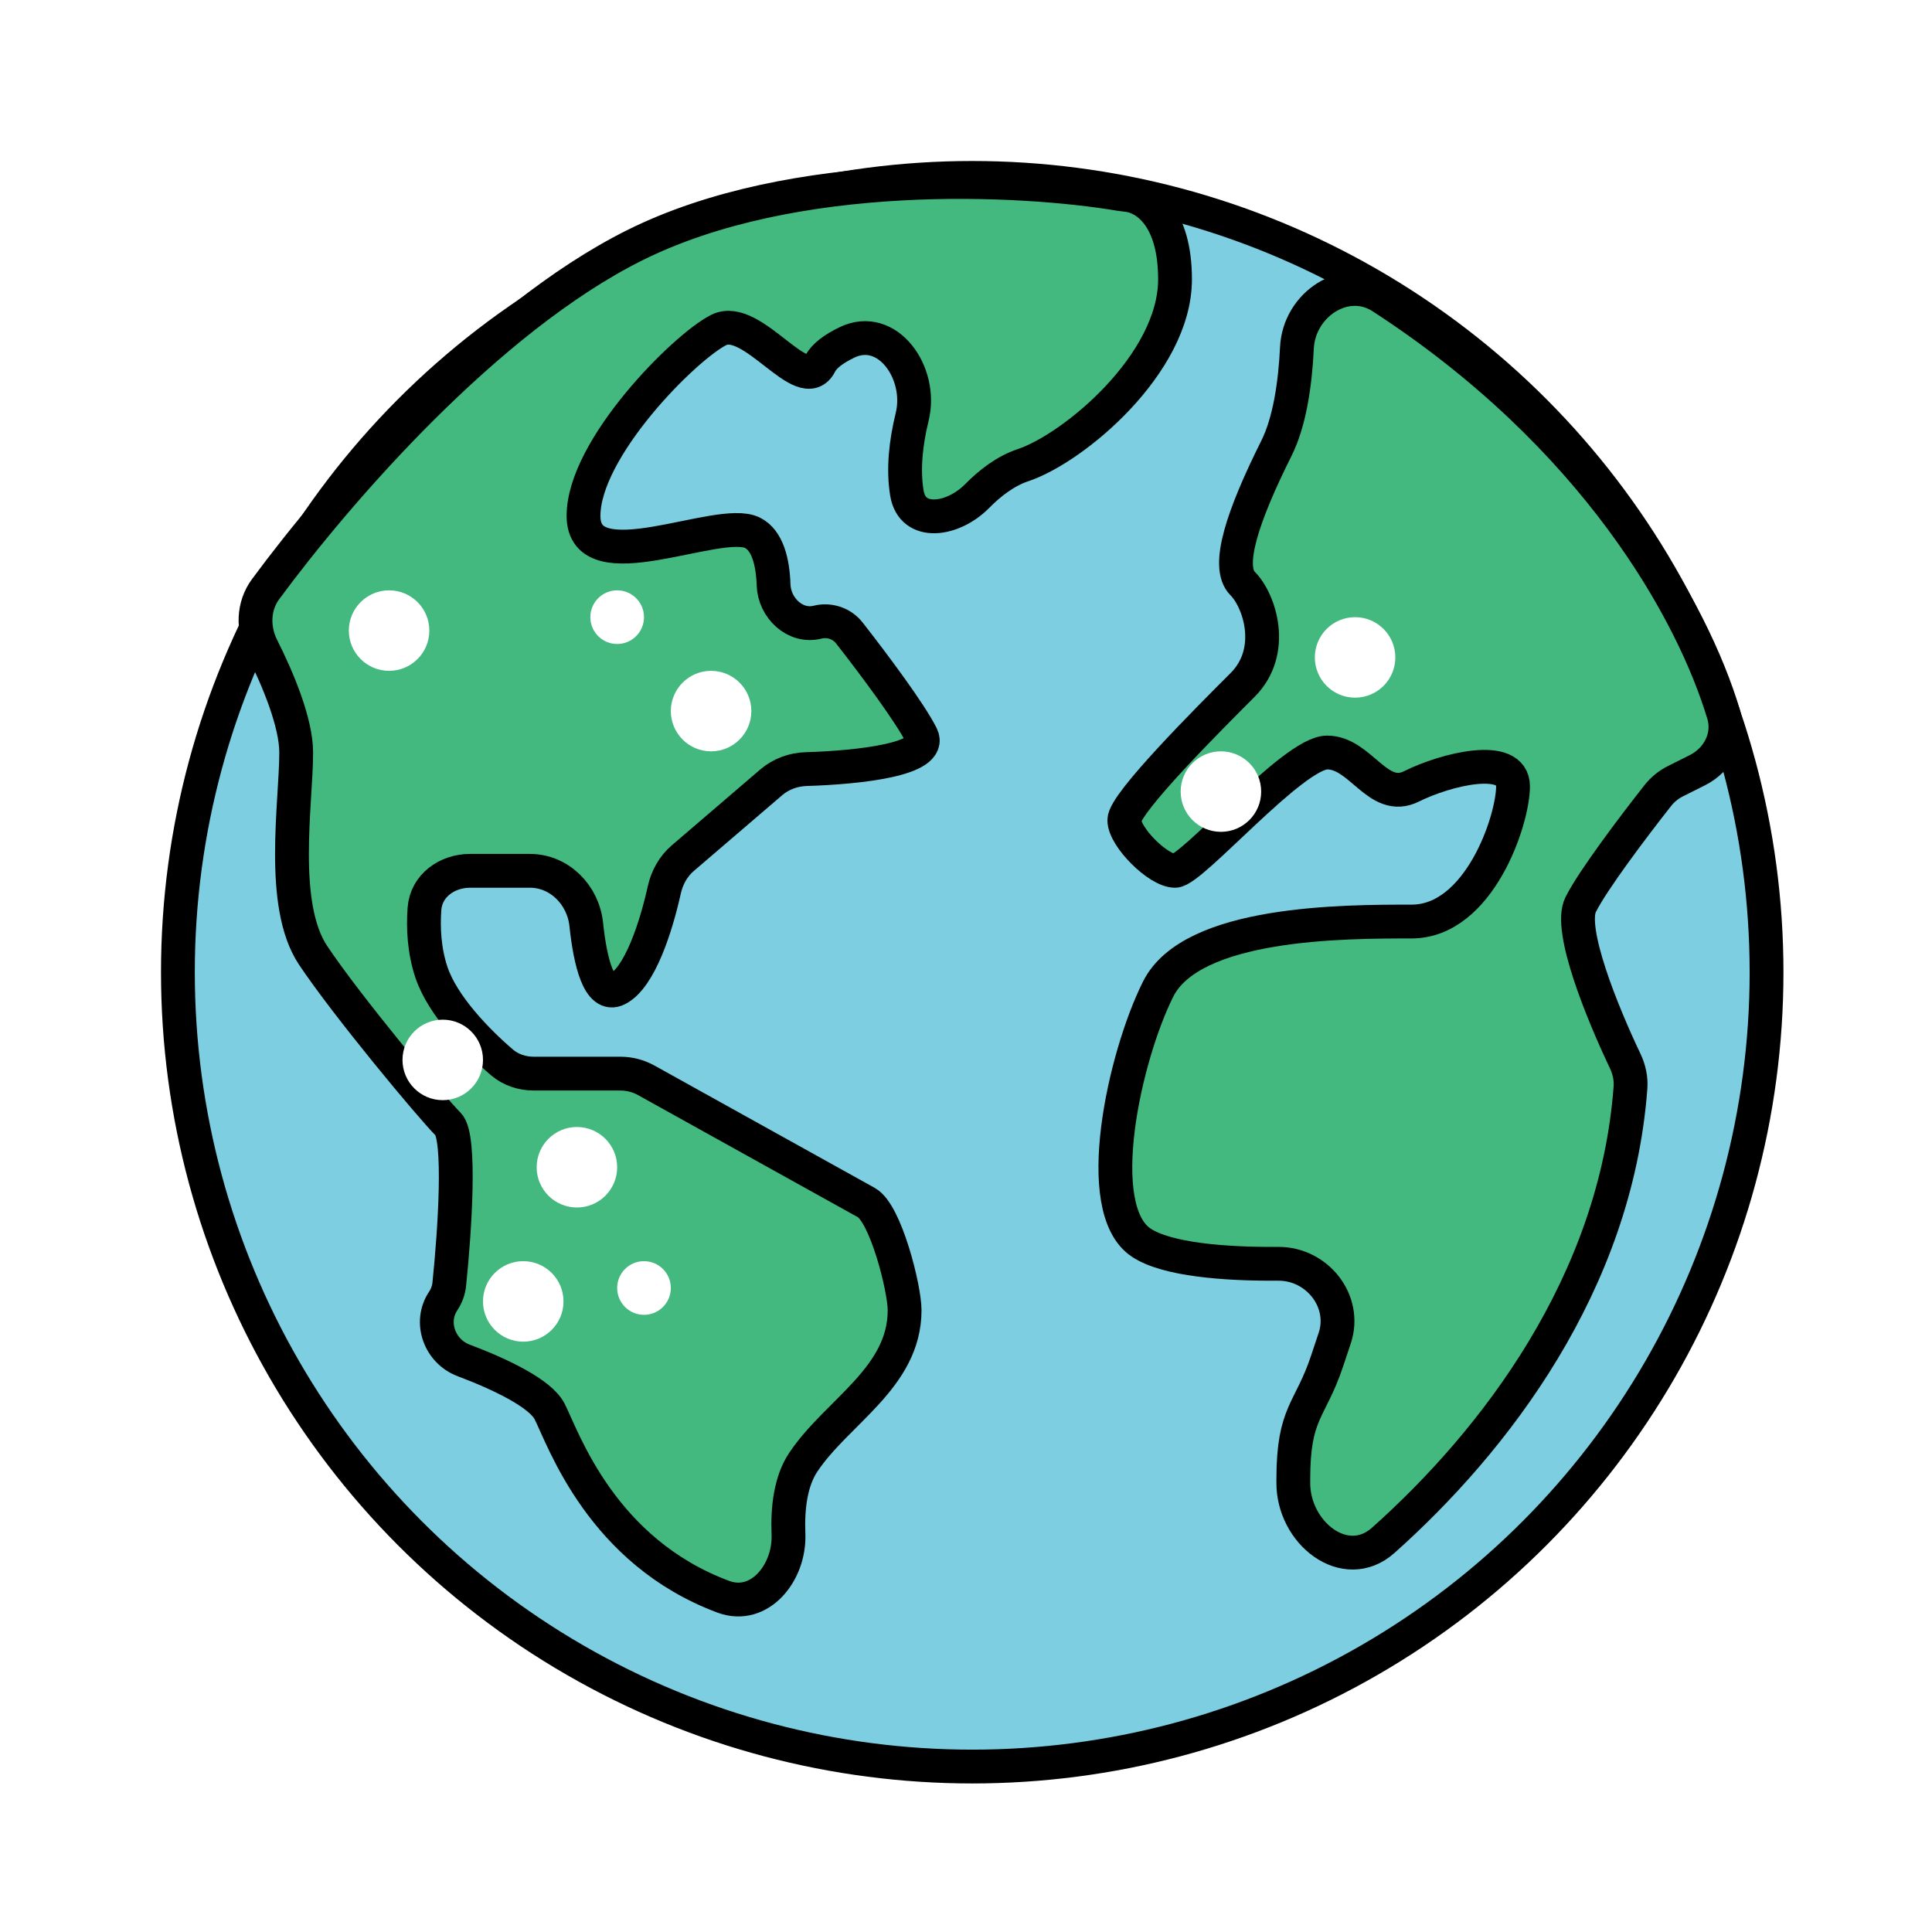
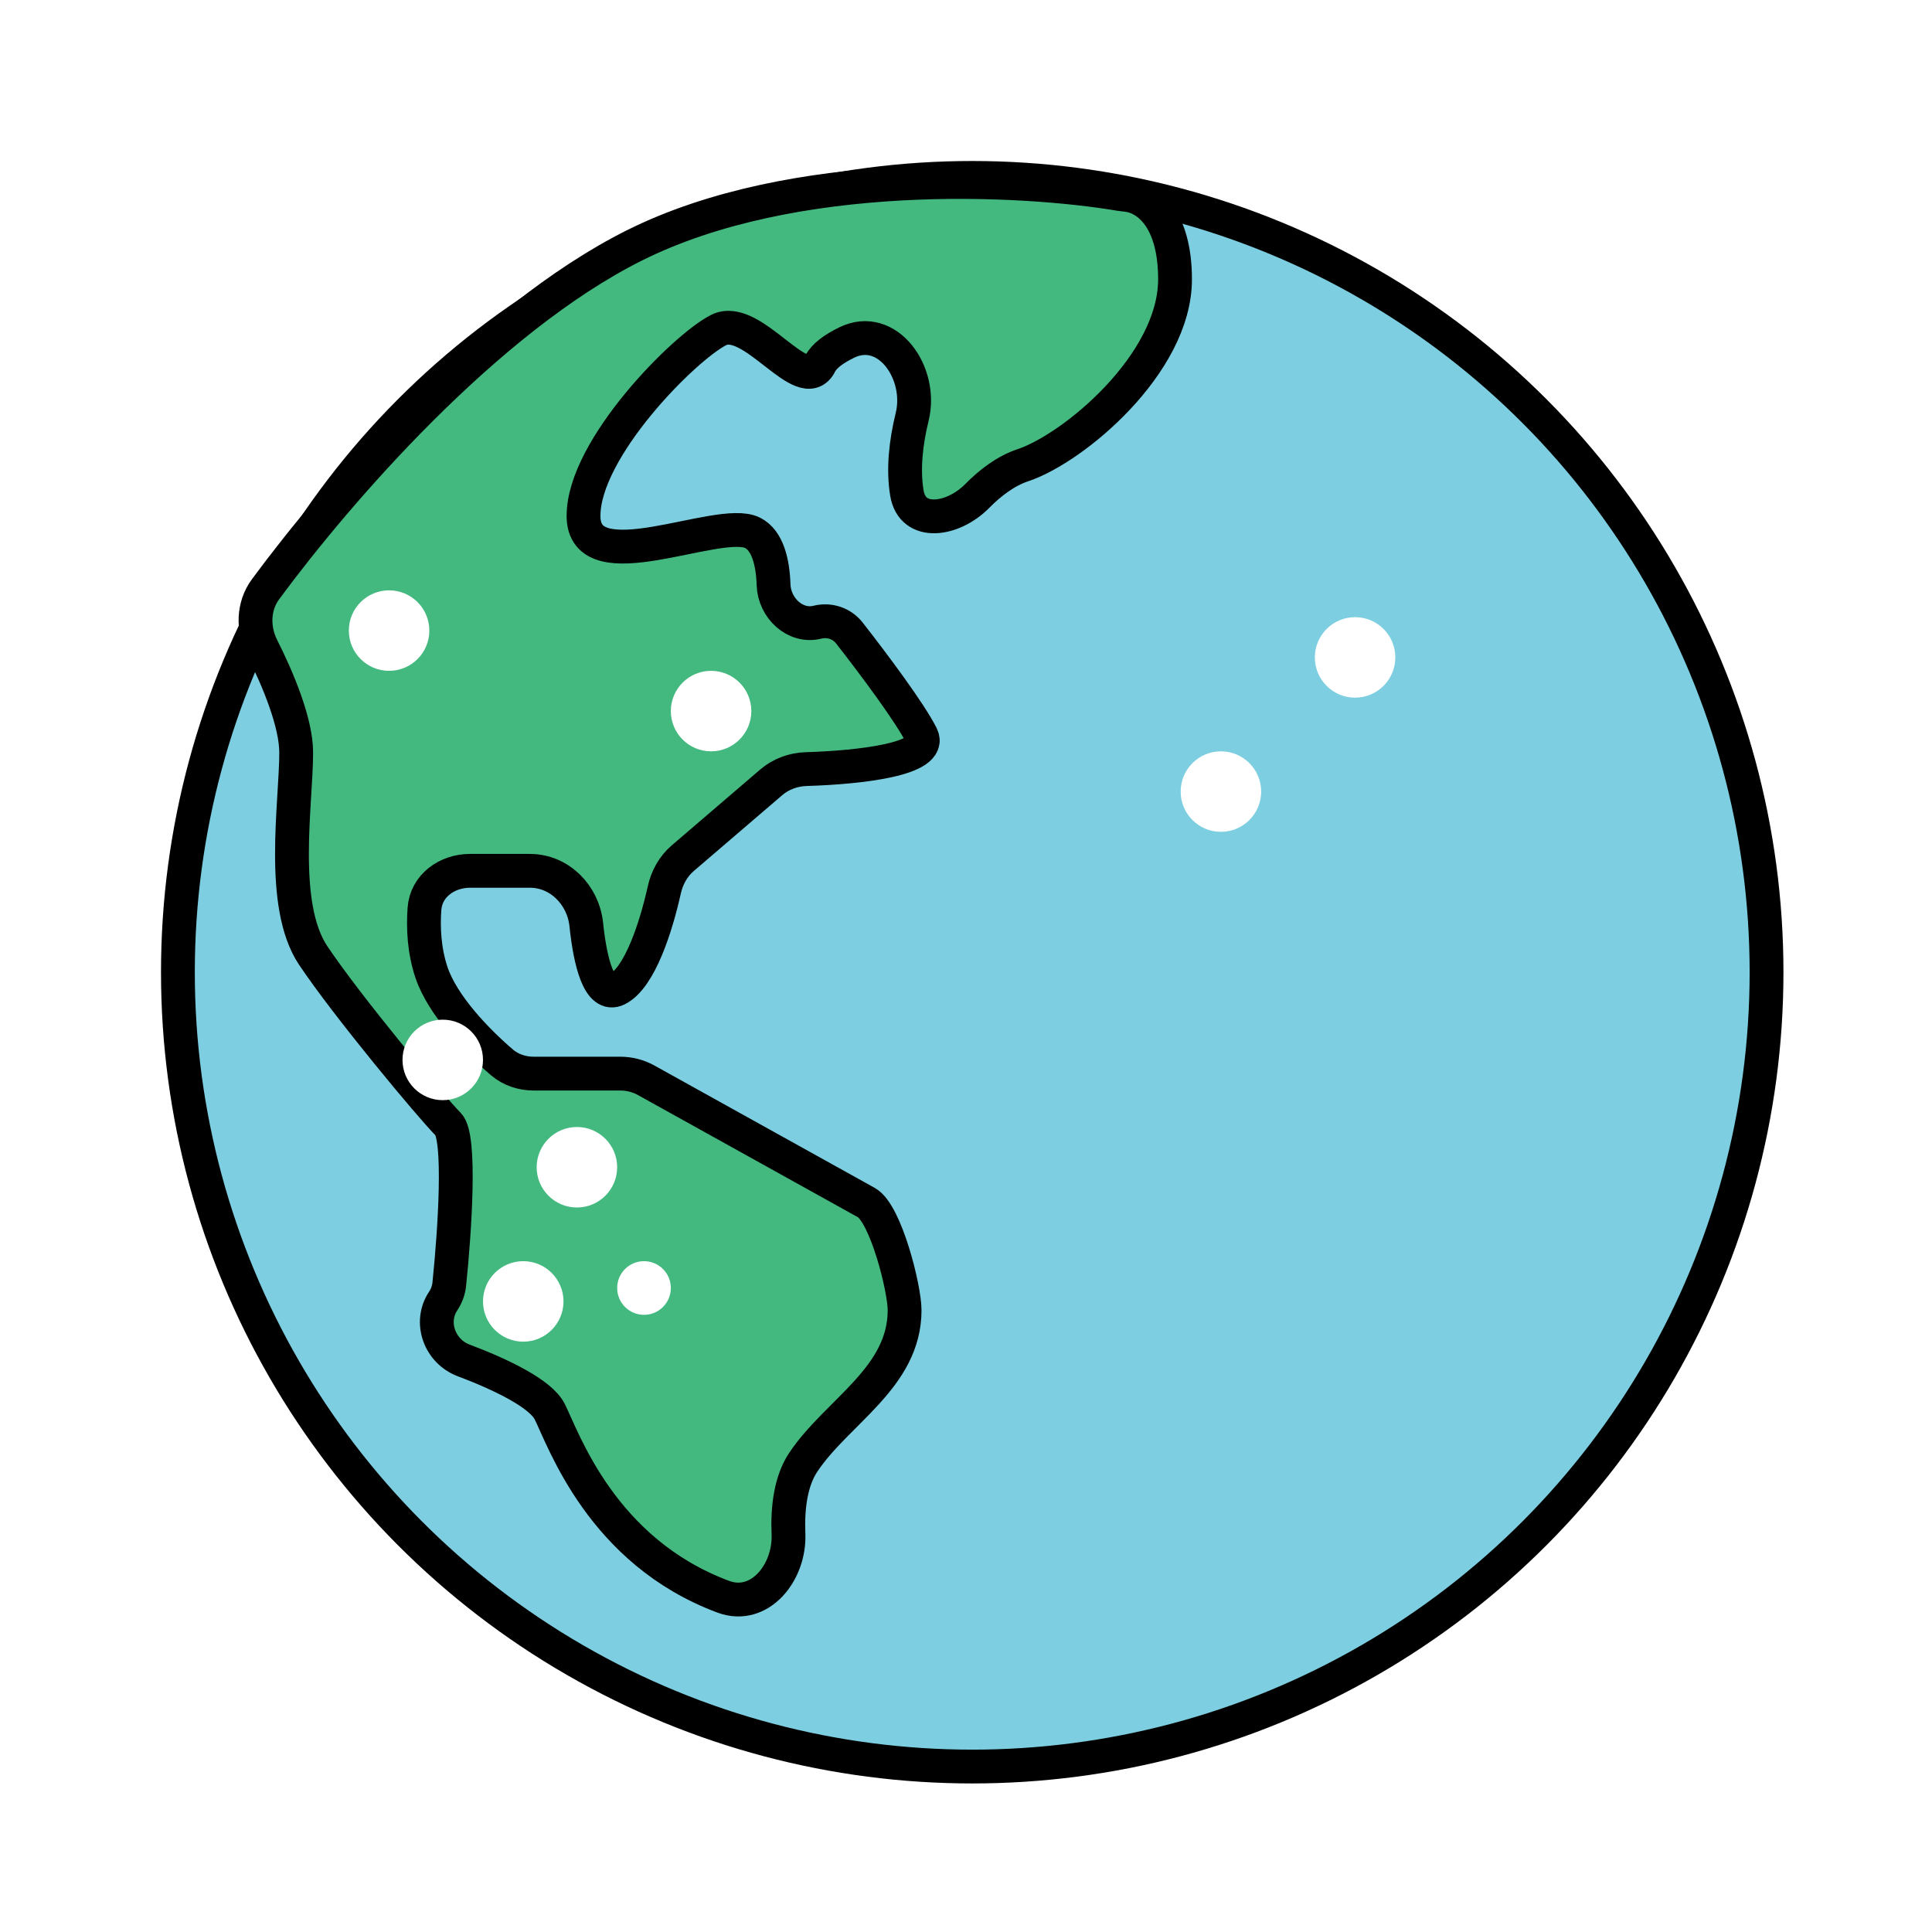
<svg xmlns="http://www.w3.org/2000/svg" width="72" height="72" viewBox="0 0 72 72" fill="none">
  <rect width="72" height="72" fill="white" />
  <circle cx="36.232" cy="36.232" r="29.602" fill="#7CCEE0" stroke="black" stroke-width="1.26" />
  <path d="M38.121 17.337C37.489 17.548 36.907 17.987 36.414 18.488C35.521 19.395 34.005 19.631 33.797 18.375C33.651 17.49 33.757 16.502 33.994 15.535C34.396 13.899 33.073 12.027 31.559 12.763C31.077 12.997 30.711 13.263 30.563 13.558C29.933 14.818 28.044 11.668 26.784 12.298C25.525 12.928 21.746 16.707 21.746 19.226C21.746 21.746 26.784 19.226 28.044 19.856C28.605 20.137 28.802 20.951 28.829 21.799C28.858 22.656 29.633 23.395 30.465 23.187C30.909 23.076 31.377 23.233 31.657 23.594C32.574 24.768 33.918 26.567 34.342 27.414C34.786 28.302 32.003 28.603 30.043 28.662C29.566 28.677 29.104 28.845 28.742 29.155L25.447 31.98C25.09 32.285 24.857 32.707 24.756 33.166C24.456 34.519 23.848 36.44 23.005 36.862C22.333 37.198 21.997 35.87 21.848 34.449C21.732 33.351 20.85 32.453 19.746 32.453H17.519C16.658 32.453 15.882 33.009 15.819 33.867C15.766 34.575 15.807 35.422 16.077 36.232C16.493 37.478 17.794 38.811 18.708 39.593C19.037 39.874 19.46 40.011 19.893 40.011H23.117C23.457 40.011 23.791 40.097 24.088 40.263L32.289 44.818C33.006 45.217 33.712 48.008 33.712 48.828C33.712 51.348 31.193 52.607 29.933 54.497C29.47 55.192 29.344 56.179 29.384 57.166C29.442 58.607 28.307 60.009 26.955 59.506C22.428 57.82 21.014 53.664 20.486 52.607C20.148 51.933 18.663 51.22 17.276 50.697C16.384 50.36 15.988 49.277 16.517 48.484C16.642 48.296 16.72 48.083 16.743 47.859C16.948 45.877 17.182 42.376 16.707 41.9C16.077 41.27 12.928 37.491 11.668 35.602C10.409 33.712 11.038 29.933 11.038 28.044C11.038 26.944 10.372 25.333 9.766 24.133C9.413 23.433 9.431 22.589 9.896 21.959C12.607 18.284 18.156 11.889 23.635 9.149C29.588 6.173 38.064 6.615 41.731 7.231C41.846 7.25 41.959 7.256 42.074 7.275C42.736 7.381 43.79 8.105 43.79 10.409C43.79 13.558 40.011 16.707 38.121 17.337Z" fill="#43B97F" stroke="black" stroke-width="1.26" />
-   <path d="M47.568 16.707C48.054 15.736 48.267 14.336 48.333 12.959C48.411 11.347 50.143 10.193 51.496 11.072C59.477 16.254 63.084 22.793 64.232 26.612C64.485 27.453 64.038 28.312 63.253 28.705L62.448 29.108C62.189 29.237 61.961 29.421 61.782 29.648C60.874 30.802 59.36 32.804 58.906 33.713C58.445 34.635 59.706 37.735 60.567 39.542C60.714 39.852 60.789 40.193 60.763 40.535C60.22 47.837 55.687 53.715 51.548 57.404C50.134 58.665 48.172 57.122 48.198 55.228C48.198 55.194 48.198 55.161 48.198 55.127C48.198 52.608 48.828 52.608 49.458 50.718L49.741 49.869C50.2 48.493 49.085 47.088 47.635 47.098C45.64 47.112 43.48 46.943 42.53 46.309C40.64 45.05 41.9 39.381 43.16 36.862C44.419 34.343 50.088 34.343 52.607 34.343C55.127 34.343 56.386 30.564 56.386 29.304C56.386 28.044 53.867 28.674 52.607 29.304C51.348 29.934 50.718 28.044 49.458 28.044C48.198 28.044 44.419 32.453 43.79 32.453C43.16 32.453 41.9 31.194 41.9 30.564C41.9 29.934 45.045 26.789 46.306 25.528L46.309 25.525C47.568 24.265 46.939 22.376 46.309 21.746C45.679 21.116 46.309 19.227 47.568 16.707Z" fill="#43B97F" stroke="black" stroke-width="1.26" />
  <circle cx="26.5" cy="26.5" r="1.5" fill="white" />
  <circle cx="14.5" cy="23.5" r="1.5" fill="white" />
-   <circle cx="23" cy="23" r="1" fill="white" />
  <circle cx="16.5" cy="39.5" r="1.5" fill="white" />
  <circle cx="21.5" cy="43.5" r="1.5" fill="white" />
  <circle cx="19.5" cy="48.5" r="1.5" fill="white" />
  <circle cx="24" cy="48" r="1" fill="white" />
  <circle cx="45.5" cy="29.5" r="1.5" fill="white" />
  <circle cx="50.5" cy="24.5" r="1.5" fill="white" />
</svg>